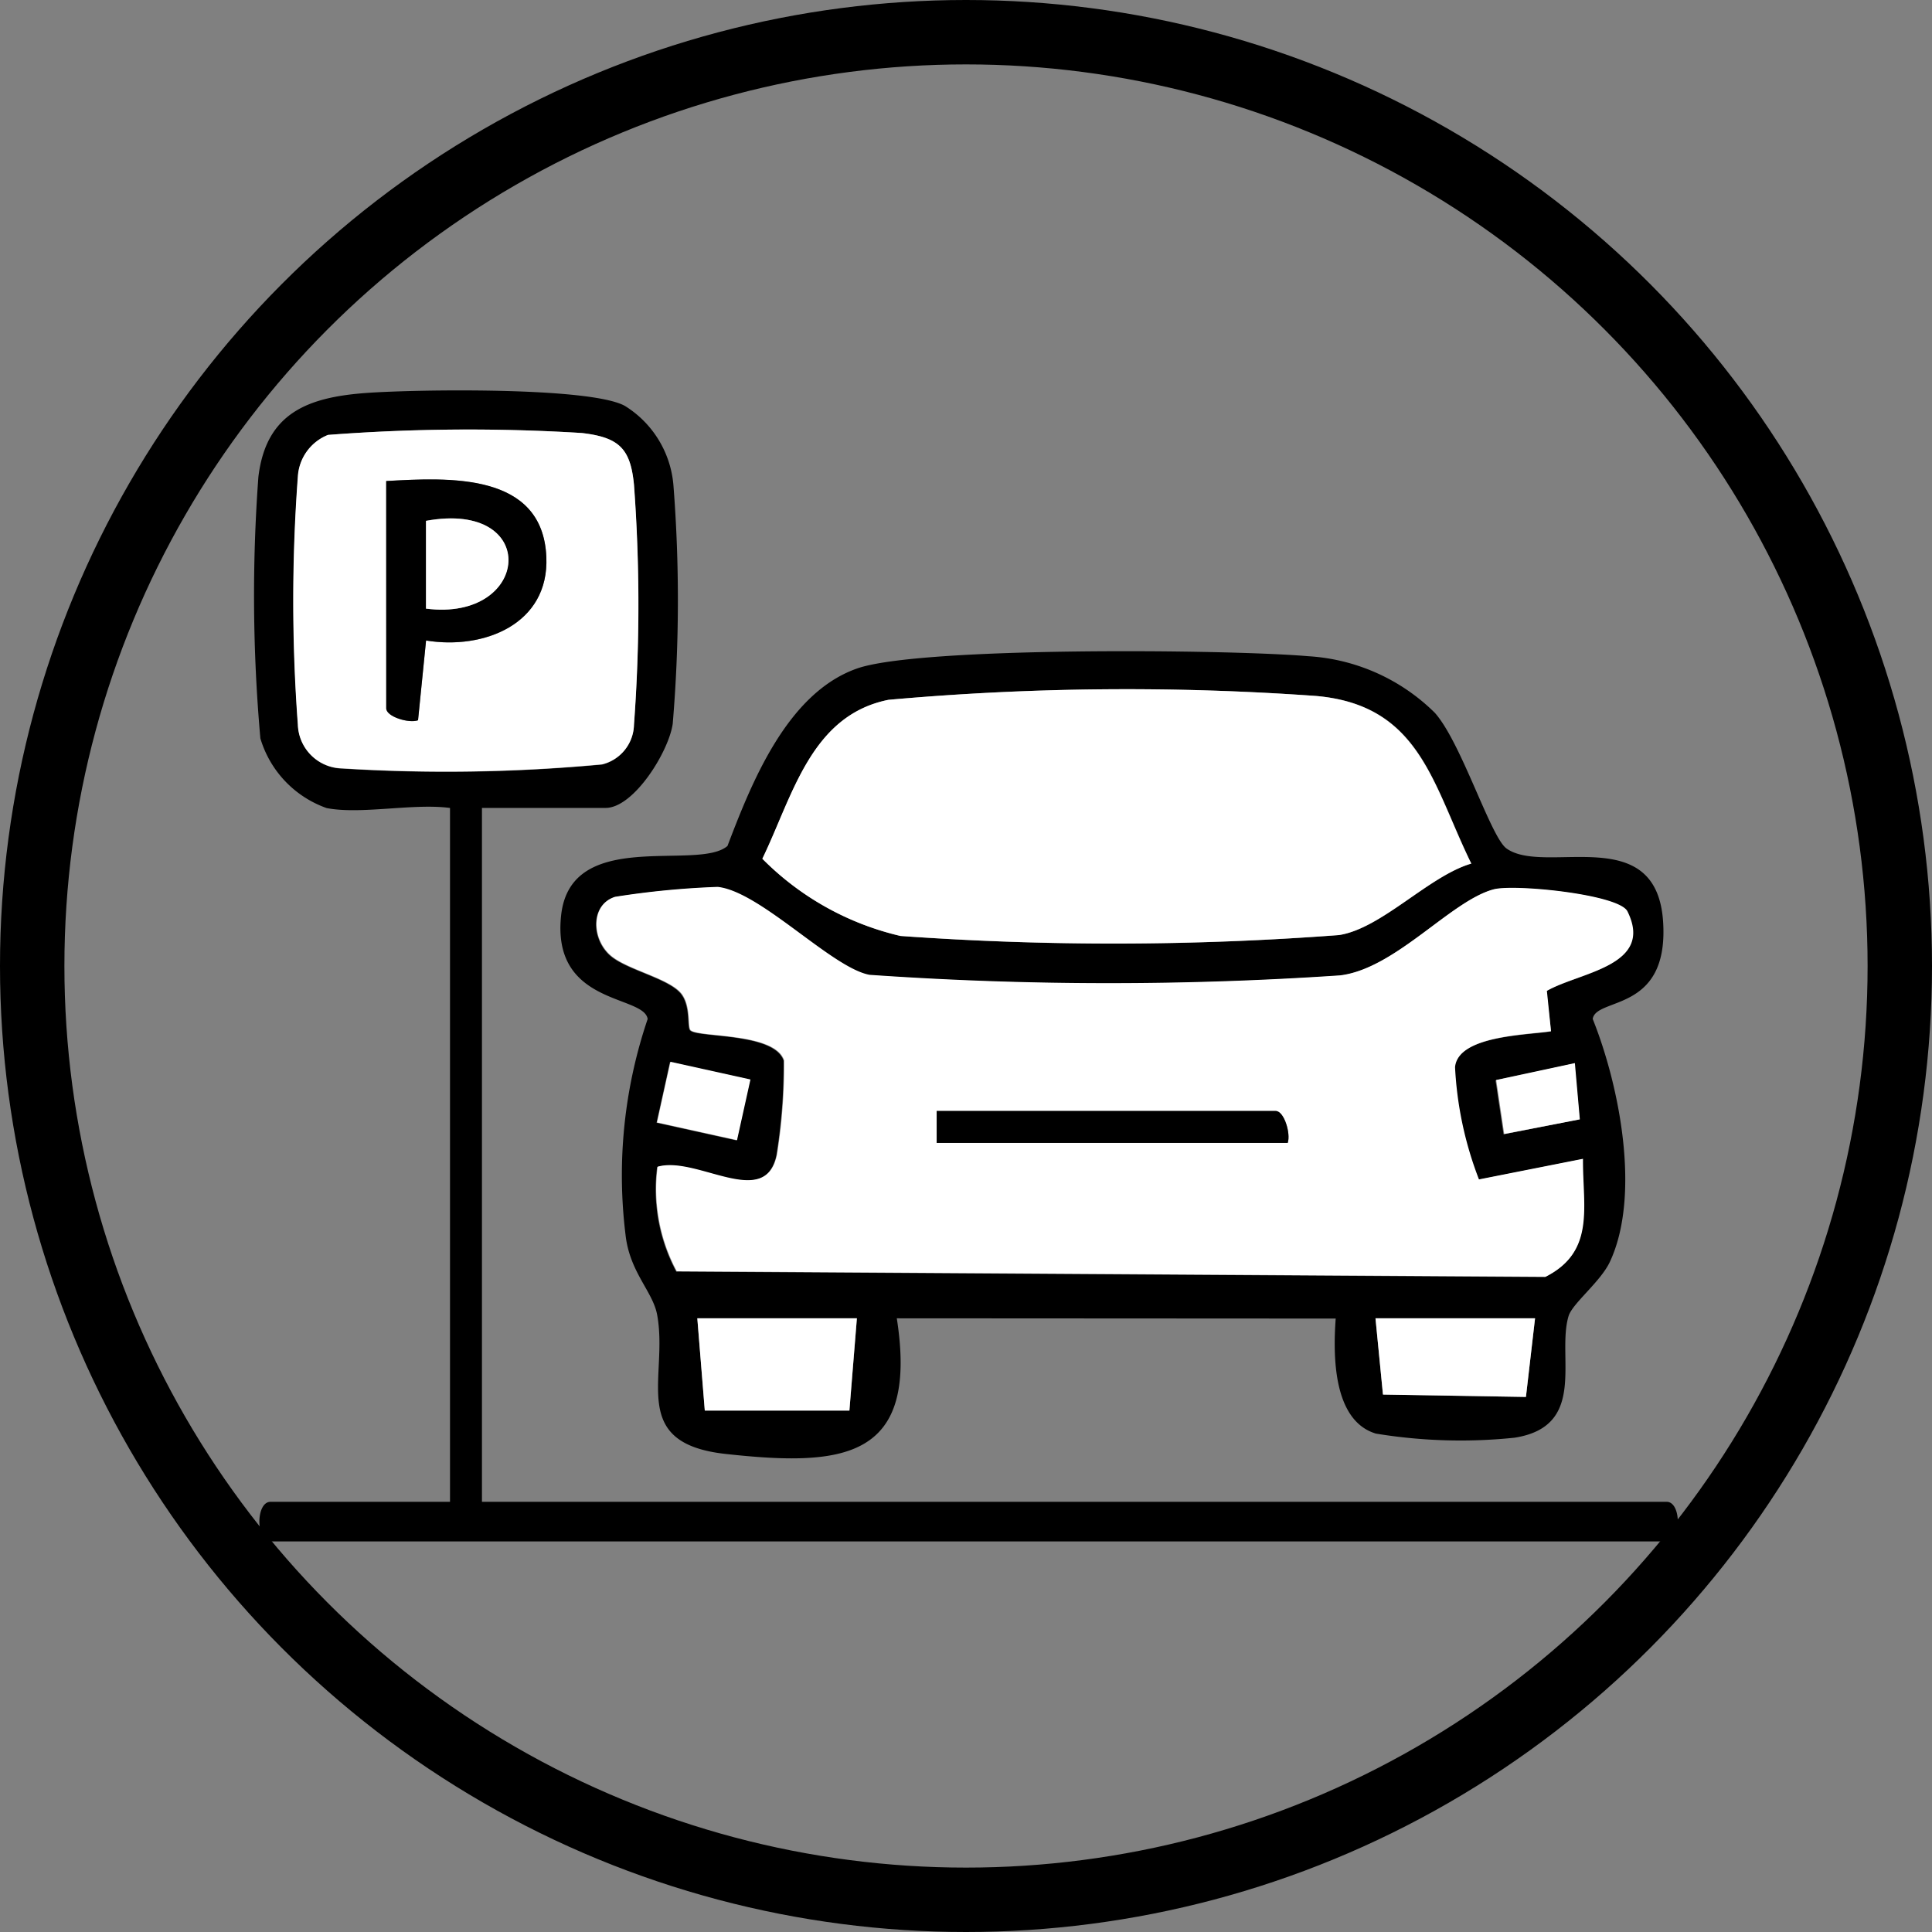
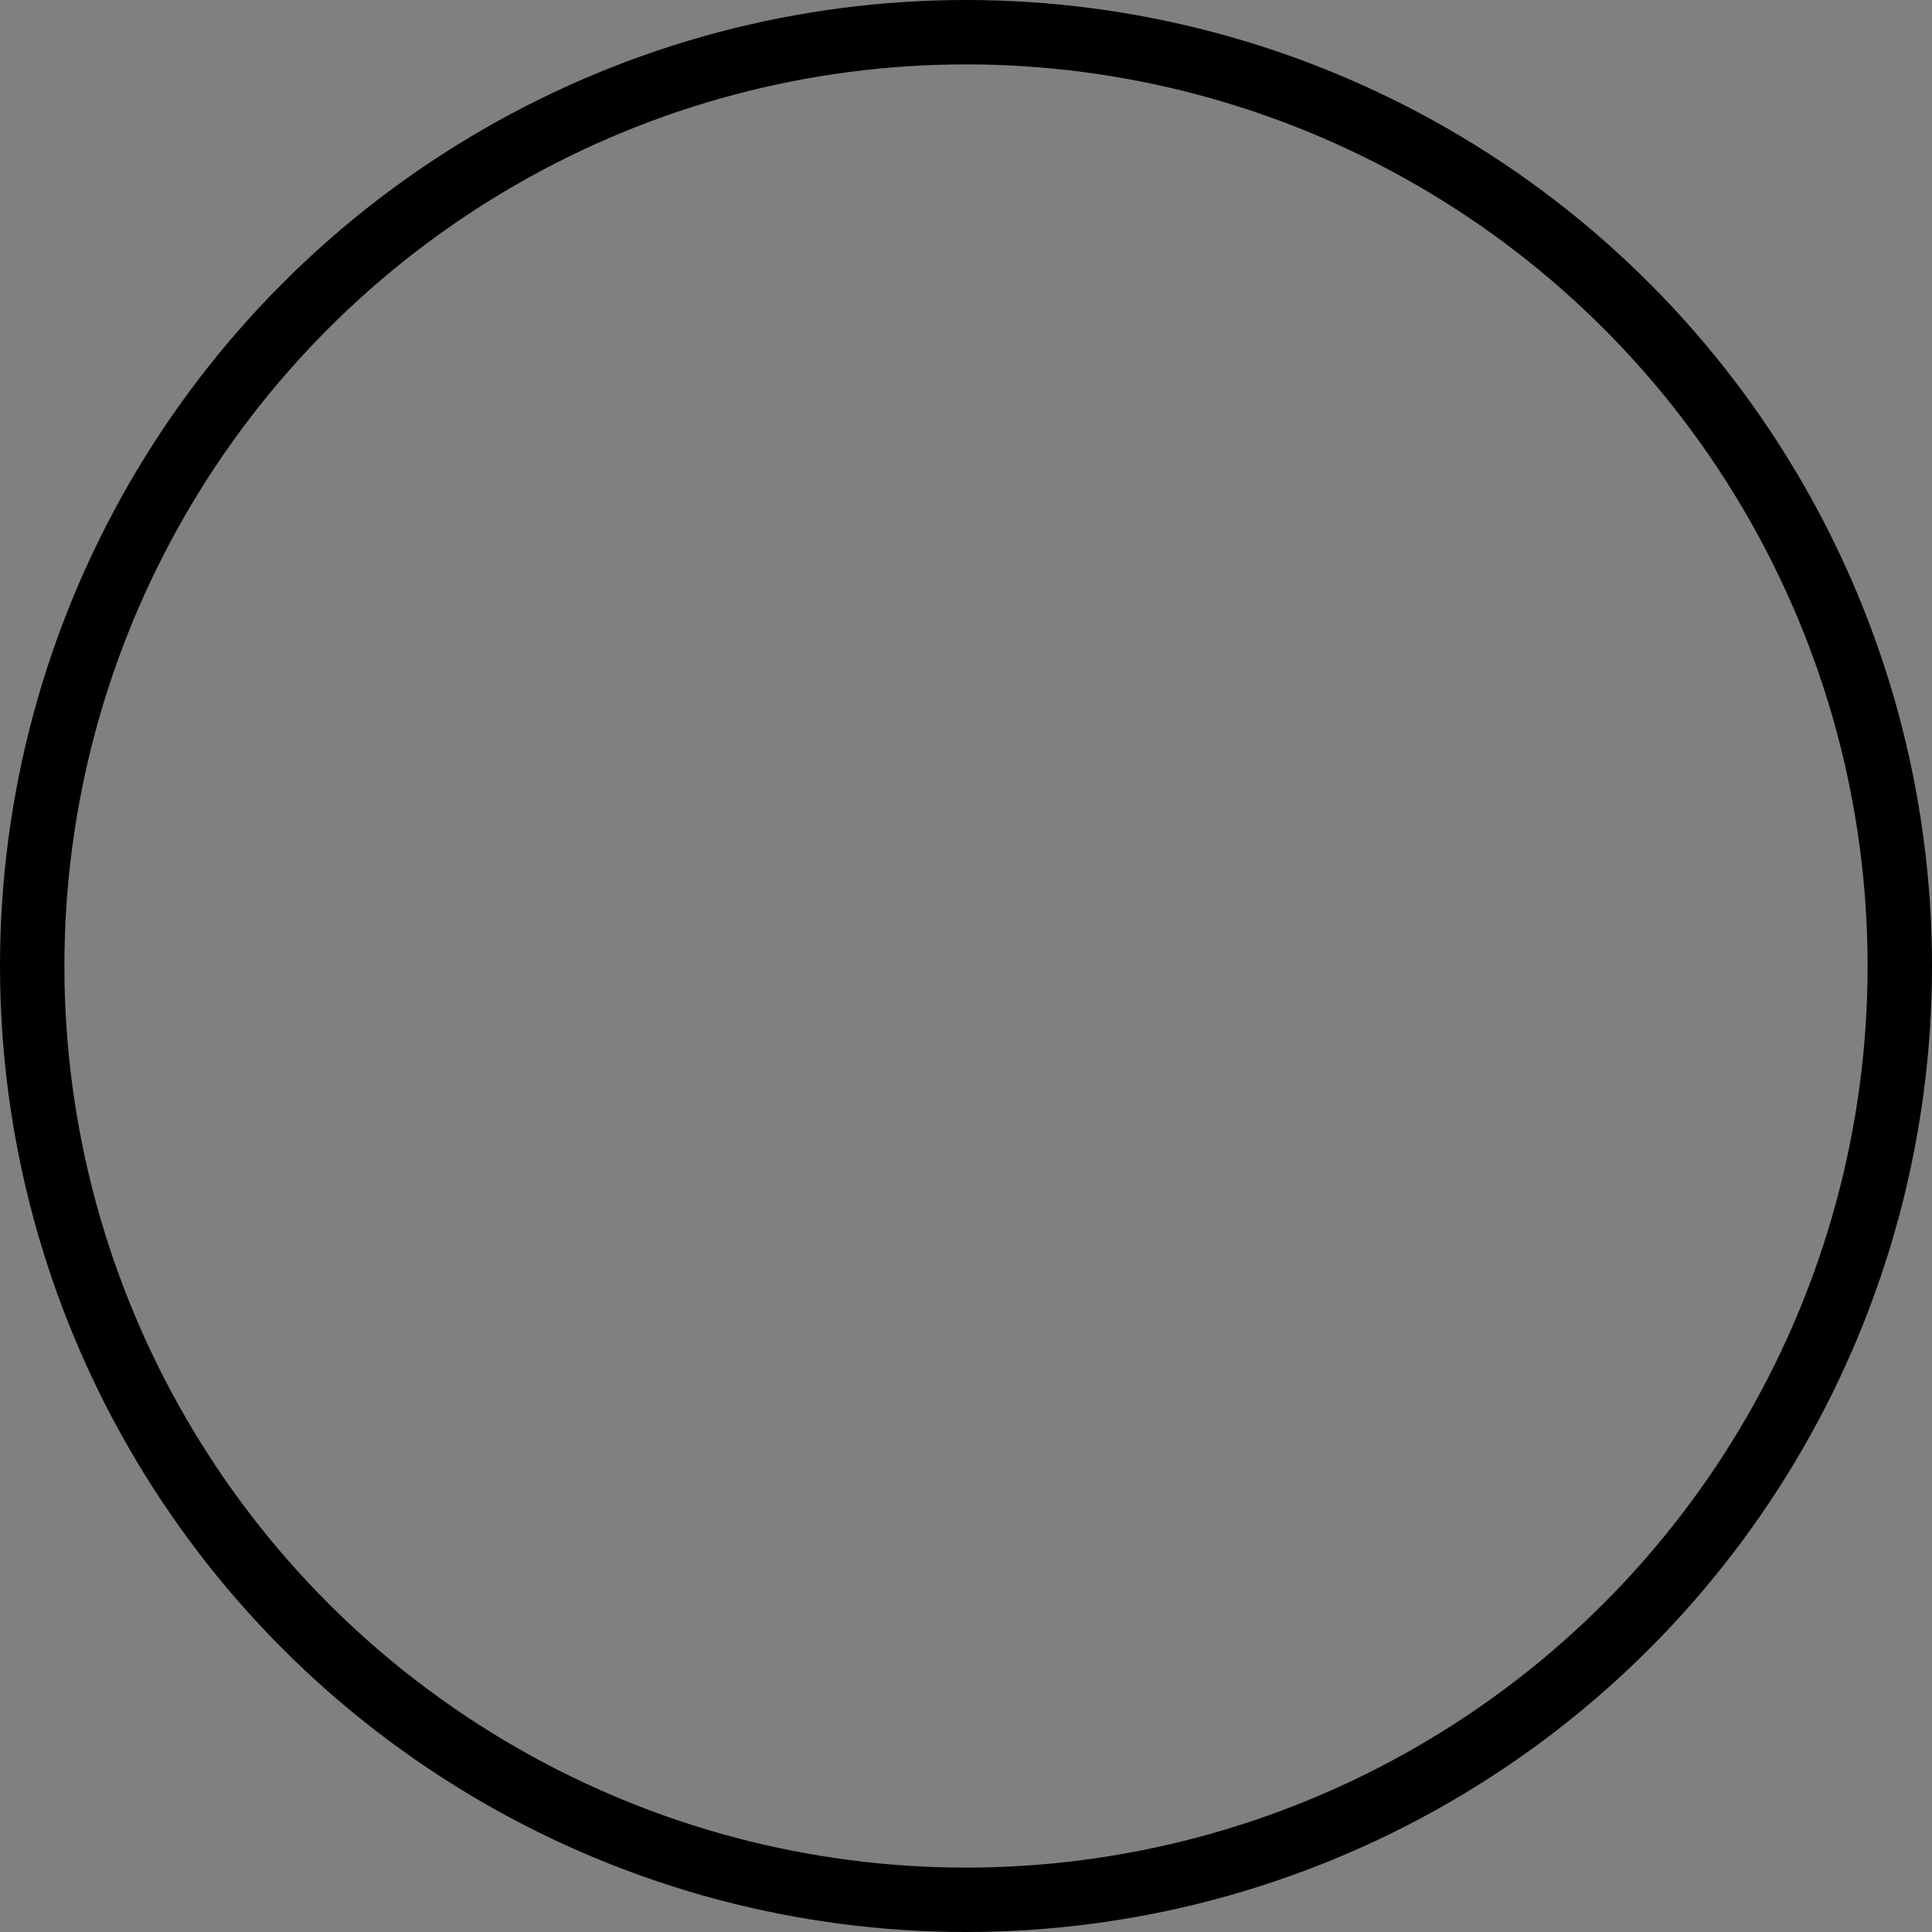
<svg xmlns="http://www.w3.org/2000/svg" width="39" height="39" viewBox="0 0 39 39">
  <rect x="0" y="0" width="39" height="39" fill="#808080" stroke="none" />
  <defs>
    <clipPath id="clip-path">
-       <rect id="Rectangle_3864" data-name="Rectangle 3864" width="28.742" height="23.24" fill="none" />
-     </clipPath>
+       </clipPath>
  </defs>
  <g id="Group_7268" data-name="Group 7268" transform="translate(-14056 -624)">
    <g id="Ellipse_67" data-name="Ellipse 67" transform="translate(14056 624)" fill="none" stroke="#000" stroke-width="1.3">
-       <circle cx="19.5" cy="19.5" r="19.5" stroke="none" />
      <circle cx="19.5" cy="19.5" r="18.85" fill="none" />
    </g>
    <g id="Group_7267" data-name="Group 7267" transform="translate(14061.129 631.88)">
      <g id="Group_7266" data-name="Group 7266" clip-path="url(#clip-path)">
        <path id="Path_18638" data-name="Path 18638" d="M45.018,46.018c.445,2.849-1.07,3-3.462,2.737-1.97-.22-1.142-1.553-1.376-2.81-.088-.472-.556-.859-.638-1.616a9.807,9.807,0,0,1,.447-4.353c-.073-.493-1.944-.269-1.747-2.092C38.435,36.1,41,37,41.6,36.483c.489-1.285,1.206-3.089,2.617-3.583,1.273-.445,7.5-.386,9.1-.248a3.971,3.971,0,0,1,2.561,1.142c.537.6,1.127,2.51,1.447,2.739.778.559,3.053-.576,3.164,1.513.1,1.808-1.356,1.484-1.423,1.929.542,1.351.974,3.555.348,4.9-.189.406-.761.844-.836,1.1-.244.818.39,2.221-1.089,2.453a10.54,10.54,0,0,1-2.8-.083c-.866-.261-.866-1.571-.811-2.322Zm11.6-9.179c-.785-1.6-1.03-3.2-3.134-3.384a53.852,53.852,0,0,0-8.632.078c-1.571.316-1.933,1.945-2.545,3.208A5.763,5.763,0,0,0,45.091,38.3a60.359,60.359,0,0,0,8.855-.018c.86-.134,1.812-1.191,2.668-1.442m1.611,3.383-.095-.809c.661-.381,2.174-.5,1.626-1.605-.173-.349-2.286-.555-2.7-.444-.862.231-1.975,1.6-3.1,1.737a69.358,69.358,0,0,1-9.5-.011c-.766-.143-2.2-1.683-3.064-1.775a17.015,17.015,0,0,0-2.07.2c-.489.154-.475.835-.1,1.174.33.3,1.225.472,1.454.8.178.254.105.649.168.716.144.155,1.7.04,1.889.612a11.427,11.427,0,0,1-.144,1.9c-.231,1.136-1.621.017-2.41.247a3.518,3.518,0,0,0,.387,2.11l17.537.111c1.016-.513.748-1.42.756-2.381l-2.1.416a7.263,7.263,0,0,1-.482-2.267c.064-.637,1.437-.648,1.937-.725m-17.775.617-.271,1.224,1.615.357.271-1.224Zm18.257.027-1.592.341.162,1.09L58.8,42ZM44.213,46.018H40.992l.151,1.862h2.919Zm13.689,0H54.681l.151,1.539,2.886.048Z" transform="translate(-32.044 -27.286)" />
        <path id="Path_18639" data-name="Path 18639" d="M61.978,64.891c-.5.077-1.874.088-1.937.725a7.27,7.27,0,0,0,.483,2.267l2.1-.416c-.009.961.259,1.868-.756,2.381l-17.537-.111a3.517,3.517,0,0,1-.387-2.11c.79-.23,2.18.889,2.41-.247a11.426,11.426,0,0,0,.144-1.9c-.188-.572-1.745-.457-1.889-.612-.062-.067.01-.462-.168-.716-.229-.328-1.124-.5-1.454-.8-.378-.339-.391-1.019.1-1.174a17.015,17.015,0,0,1,2.07-.2c.861.092,2.3,1.632,3.064,1.775a69.359,69.359,0,0,0,9.5.011c1.121-.136,2.234-1.506,3.1-1.737.414-.111,2.527.1,2.7.444.548,1.106-.965,1.224-1.626,1.605Zm-5.315,2.255c.065-.187-.071-.644-.242-.644H49.577v.644Z" transform="translate(-35.798 -51.955)" fill="#fff" />
        <path id="Path_18640" data-name="Path 18640" d="M77.728,40.831c-.856.251-1.808,1.308-2.667,1.442a60.338,60.338,0,0,1-8.855.018,5.76,5.76,0,0,1-2.788-1.558c.612-1.263.975-2.892,2.545-3.208a53.831,53.831,0,0,1,8.632-.078c2.1.186,2.349,1.784,3.134,3.384" transform="translate(-53.159 -31.278)" fill="#fff" />
        <path id="Path_18641" data-name="Path 18641" d="M58.535,115.805l-.151,1.862H55.465l-.151-1.862Z" transform="translate(-46.367 -97.073)" fill="#fff" />
        <path id="Path_18642" data-name="Path 18642" d="M143.16,115.805l-.184,1.587-2.886-.048-.151-1.539Z" transform="translate(-117.302 -97.073)" fill="#fff" />
        <path id="Path_18643" data-name="Path 18643" d="M156.576,83.954l.1,1.136-1.526.295-.162-1.09Z" transform="translate(-129.914 -70.374)" fill="#fff" />
-         <rect id="Rectangle_3863" data-name="Rectangle 3863" width="1.254" height="1.654" transform="translate(8.134 14.778) rotate(-77.527)" fill="#fff" />
-         <path id="Path_18644" data-name="Path 18644" d="M92.268,90.575H85.182v-.644h6.844c.17,0,.307.457.242.644" transform="translate(-71.403 -75.384)" />
        <path id="Path_18645" data-name="Path 18645" d="M1.459,8.43A2.138,2.138,0,0,1,.127,7.025,32.633,32.633,0,0,1,.087,1.746C.243.449,1.095.139,2.258.053c.986-.073,4.527-.128,5.228.261a2.086,2.086,0,0,1,.979,1.6,29.9,29.9,0,0,1-.014,4.815c-.079.563-.785,1.7-1.355,1.7H4.6V22.436H28.515c.3,0,.3.8,0,.8H.332c-.3,0-.3-.8,0-.8H3.955V8.43c-.742-.1-1.805.139-2.5,0M1.493.9a.966.966,0,0,0-.606.843,33.9,33.9,0,0,0,0,5.007.912.912,0,0,0,.886.885,33.834,33.834,0,0,0,5.25-.081.844.844,0,0,0,.644-.8,32.9,32.9,0,0,0,0-4.847C7.6,1.178,7.372.948,6.616.861A37.115,37.115,0,0,0,1.493.9" transform="translate(0 0)" />
-         <path id="Path_18646" data-name="Path 18646" d="M5.61,5a37.189,37.189,0,0,1,5.123-.038c.756.088.981.317,1.053,1.041a32.9,32.9,0,0,1,0,4.847.844.844,0,0,1-.644.8,33.854,33.854,0,0,1-5.25.081A.912.912,0,0,1,5,10.849,33.853,33.853,0,0,1,5,5.842.966.966,0,0,1,5.61,5m1.174.932v4.588c0,.171.462.308.642.241l.162-1.61c1.16.191,2.486-.326,2.428-1.686-.073-1.714-1.974-1.6-3.233-1.533" transform="translate(-4.117 -4.101)" fill="#fff" />
        <path id="Path_18647" data-name="Path 18647" d="M16.487,11.144c1.259-.071,3.16-.181,3.233,1.533.058,1.36-1.268,1.877-2.428,1.686l-.162,1.61c-.18.068-.642-.07-.642-.241Zm.8,2.576c2.117.272,2.321-2.2,0-1.772Z" transform="translate(-13.82 -9.314)" />
        <path id="Path_18648" data-name="Path 18648" d="M21.46,17.8V16.03c2.321-.423,2.117,2.044,0,1.772" transform="translate(-17.989 -13.396)" fill="#fff" />
      </g>
    </g>
  </g>
</svg>